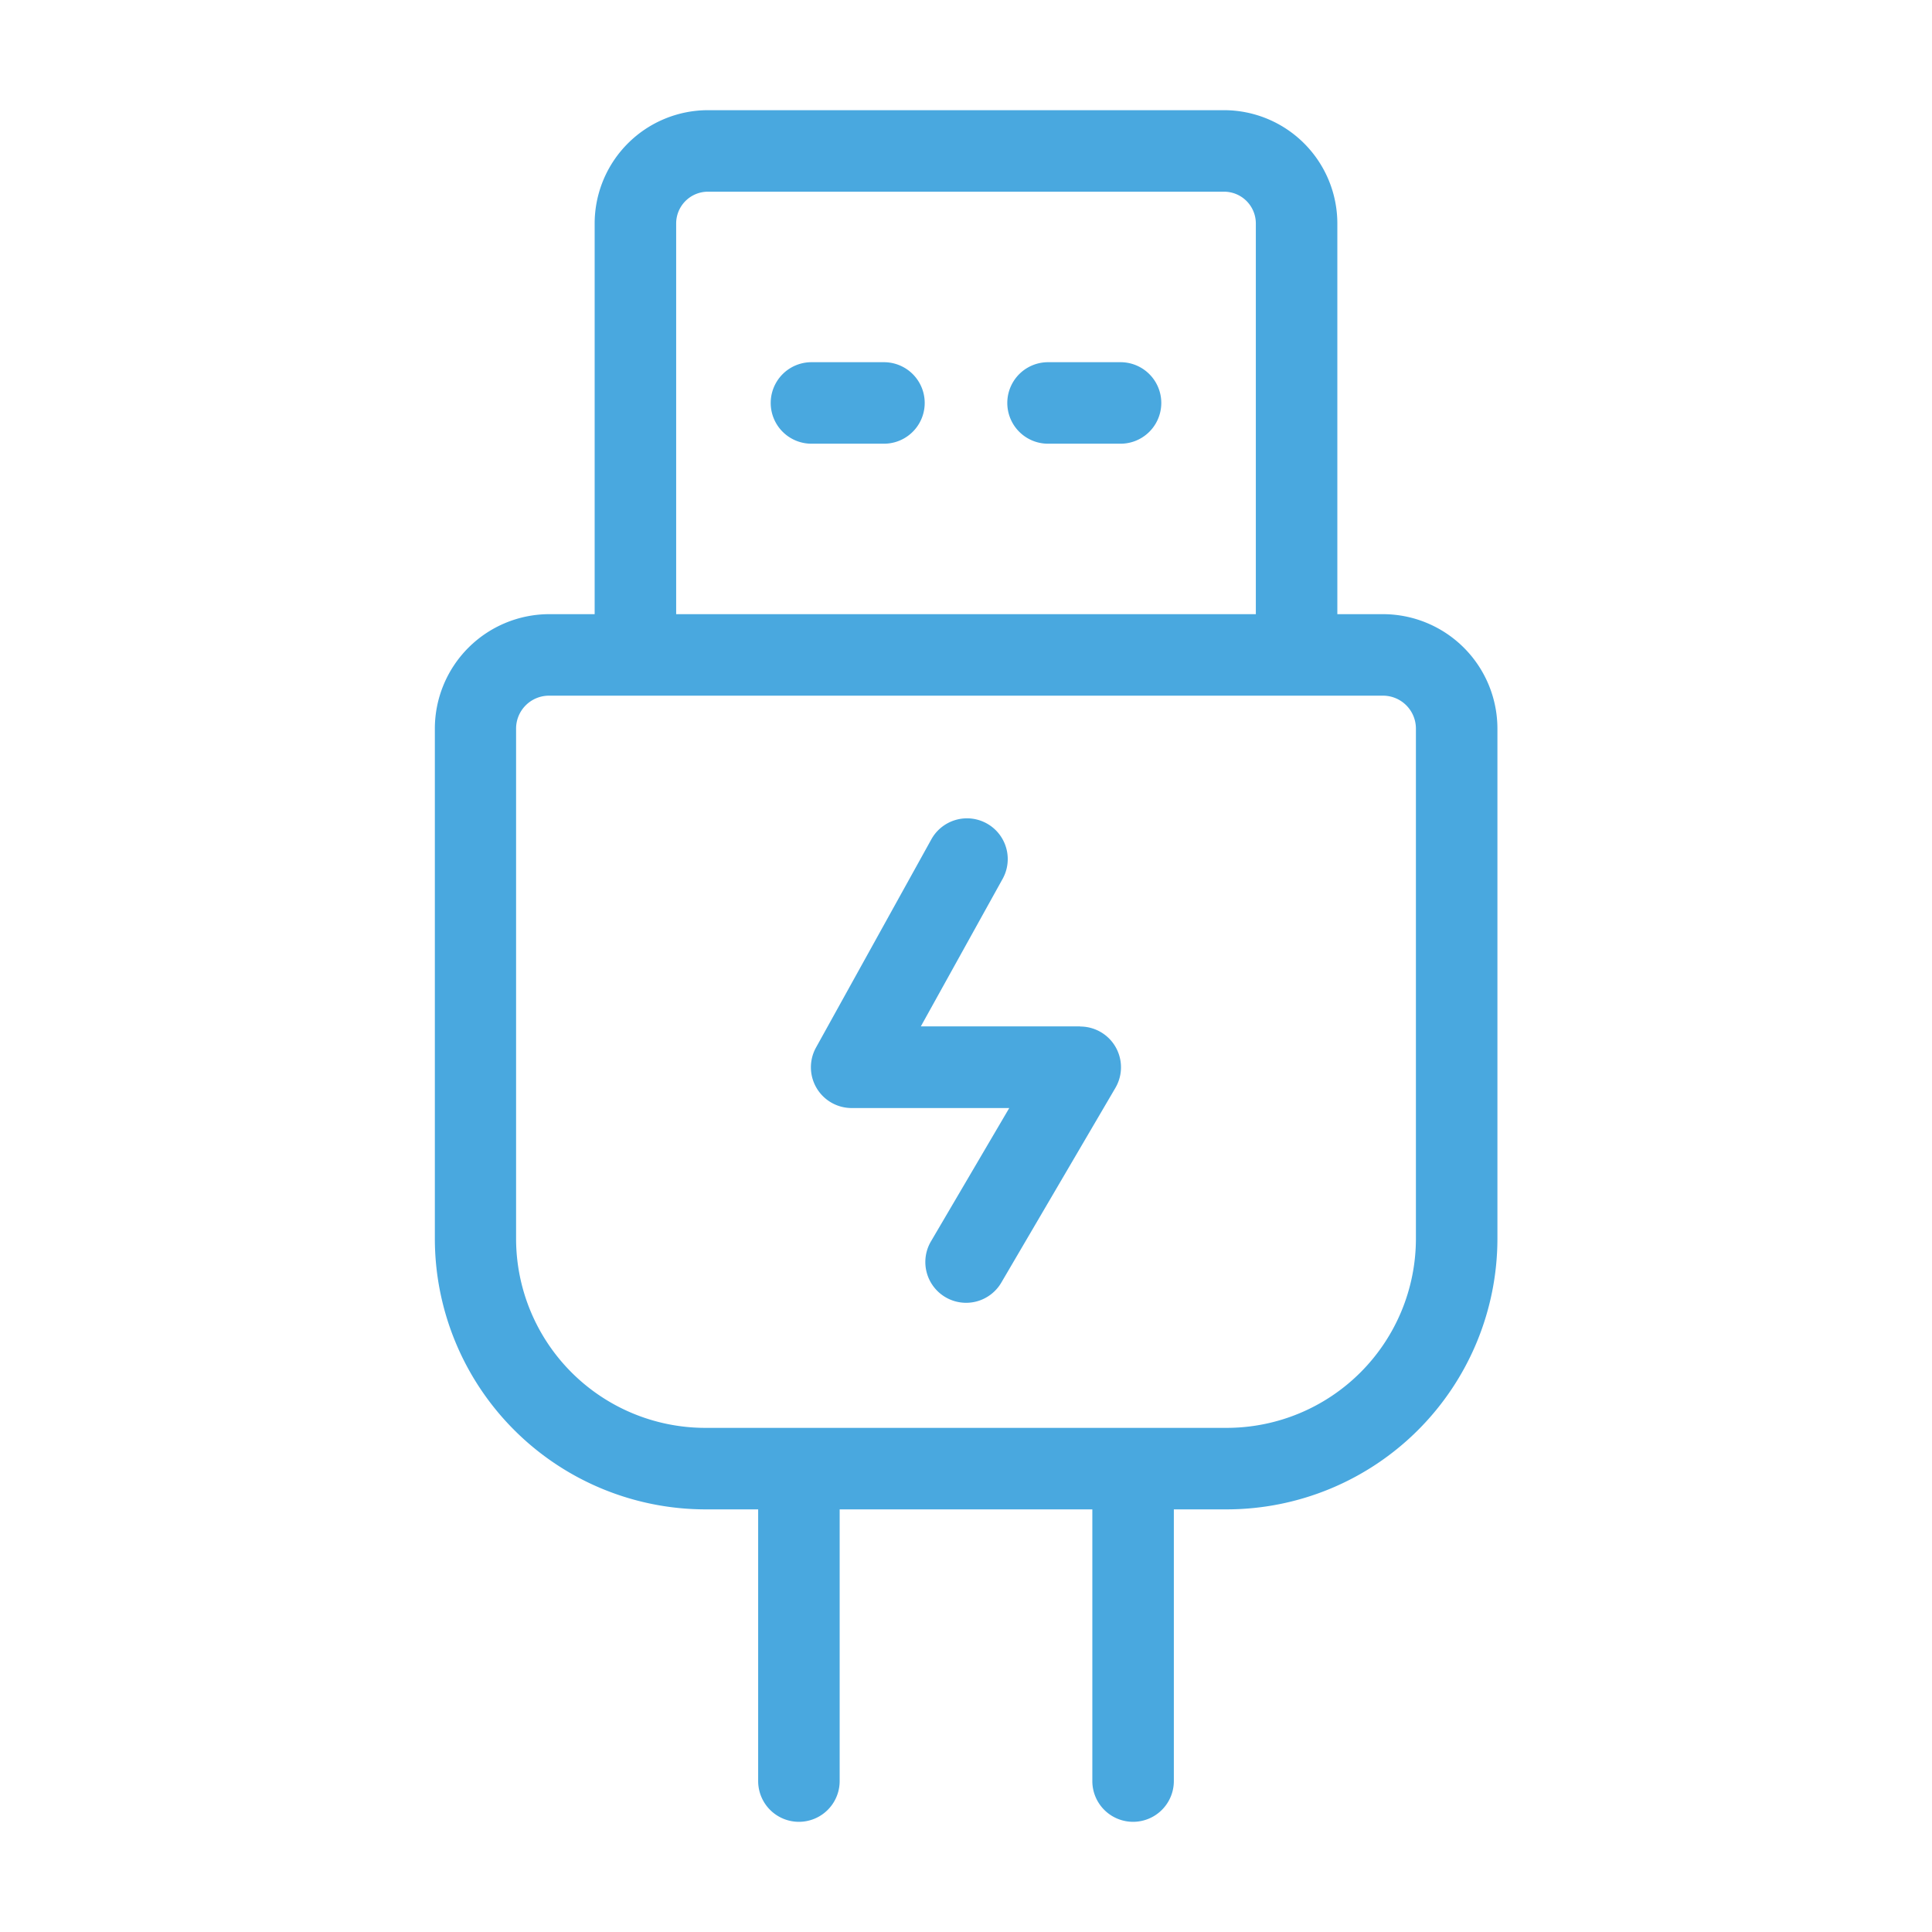
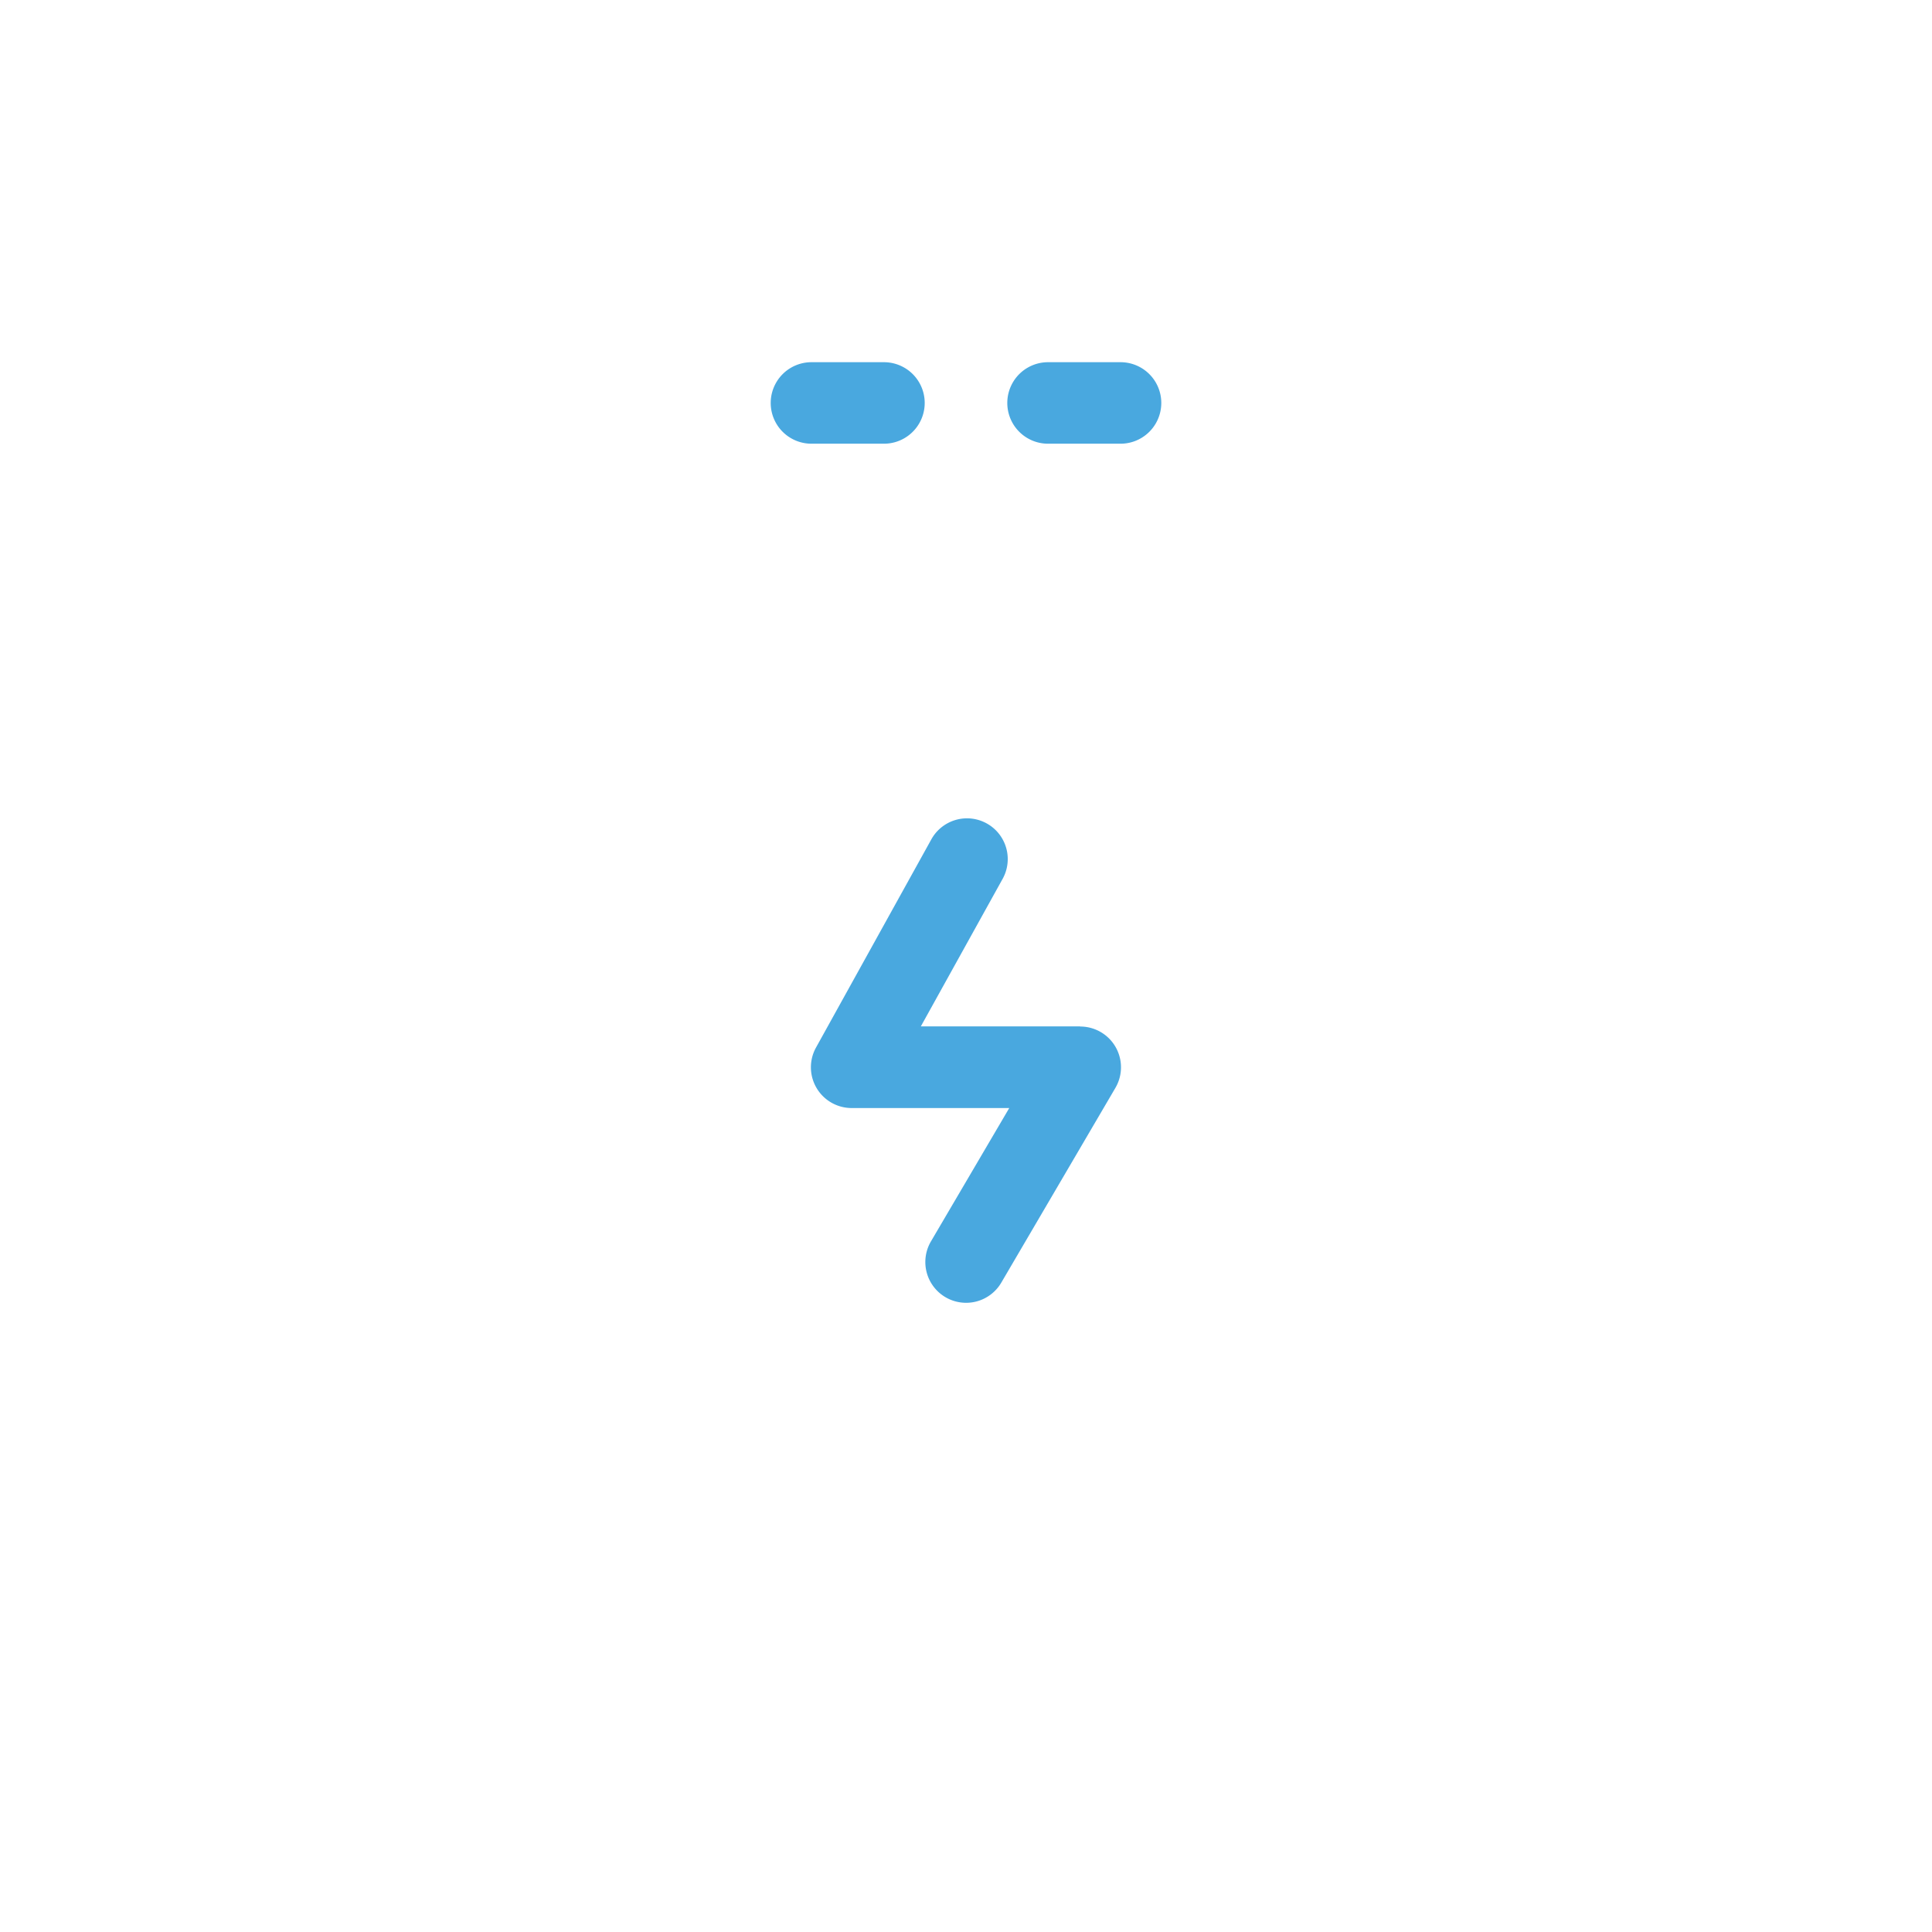
<svg xmlns="http://www.w3.org/2000/svg" version="1.1" width="512" height="512" x="0" y="0" viewBox="0 0 32 32" style="enable-background:new 0 0 512 512" xml:space="preserve" class="">
  <g transform="matrix(0.9,0,0,0.9,1.6,1.6)">
    <path d="M18.1 17.111h-2.931l1.508-2.72a.75.75 0 0 0-1.312-.727L13.24 17.5a.75.75 0 0 0 .656 1.114h2.9l-1.441 2.454a.75.75 0 0 0 1.294.76l2.1-3.584a.75.75 0 0 0-.647-1.13z" fill="#49a8df" opacity="1" data-original="#000000" />
-     <path d="M20.75.25h-9.5a2.087 2.087 0 0 0-2.084 2.084v7.191h-.841a2.108 2.108 0 0 0-2.1 2.105v9.386A4.986 4.986 0 0 0 11.2 26h.975v5a.75.75 0 0 0 1.5 0v-5h4.65v5a.75.75 0 0 0 1.5 0v-5h.975a4.986 4.986 0 0 0 4.98-4.98v-9.39a2.108 2.108 0 0 0-2.105-2.105h-.841V2.334A2.087 2.087 0 0 0 20.75.25zM10.666 2.334a.585.585 0 0 1 .584-.584h9.5a.585.585 0 0 1 .584.584v7.191H10.666zm13.614 9.3v9.386a3.484 3.484 0 0 1-3.48 3.48h-9.6a3.484 3.484 0 0 1-3.48-3.48v-9.39a.606.606 0 0 1 .6-.605h15.35a.606.606 0 0 1 .61.605z" fill="#49a8df" opacity="1" data-original="#000000" />
    <path d="M14.49 4.888h-1.334a.75.75 0 0 0 0 1.5h1.334a.75.75 0 0 0 0-1.5zM18.844 4.888H17.51a.75.75 0 0 0 0 1.5h1.334a.75.75 0 0 0 0-1.5z" fill="#49a8df" opacity="1" data-original="#000000" />
  </g>
</svg>